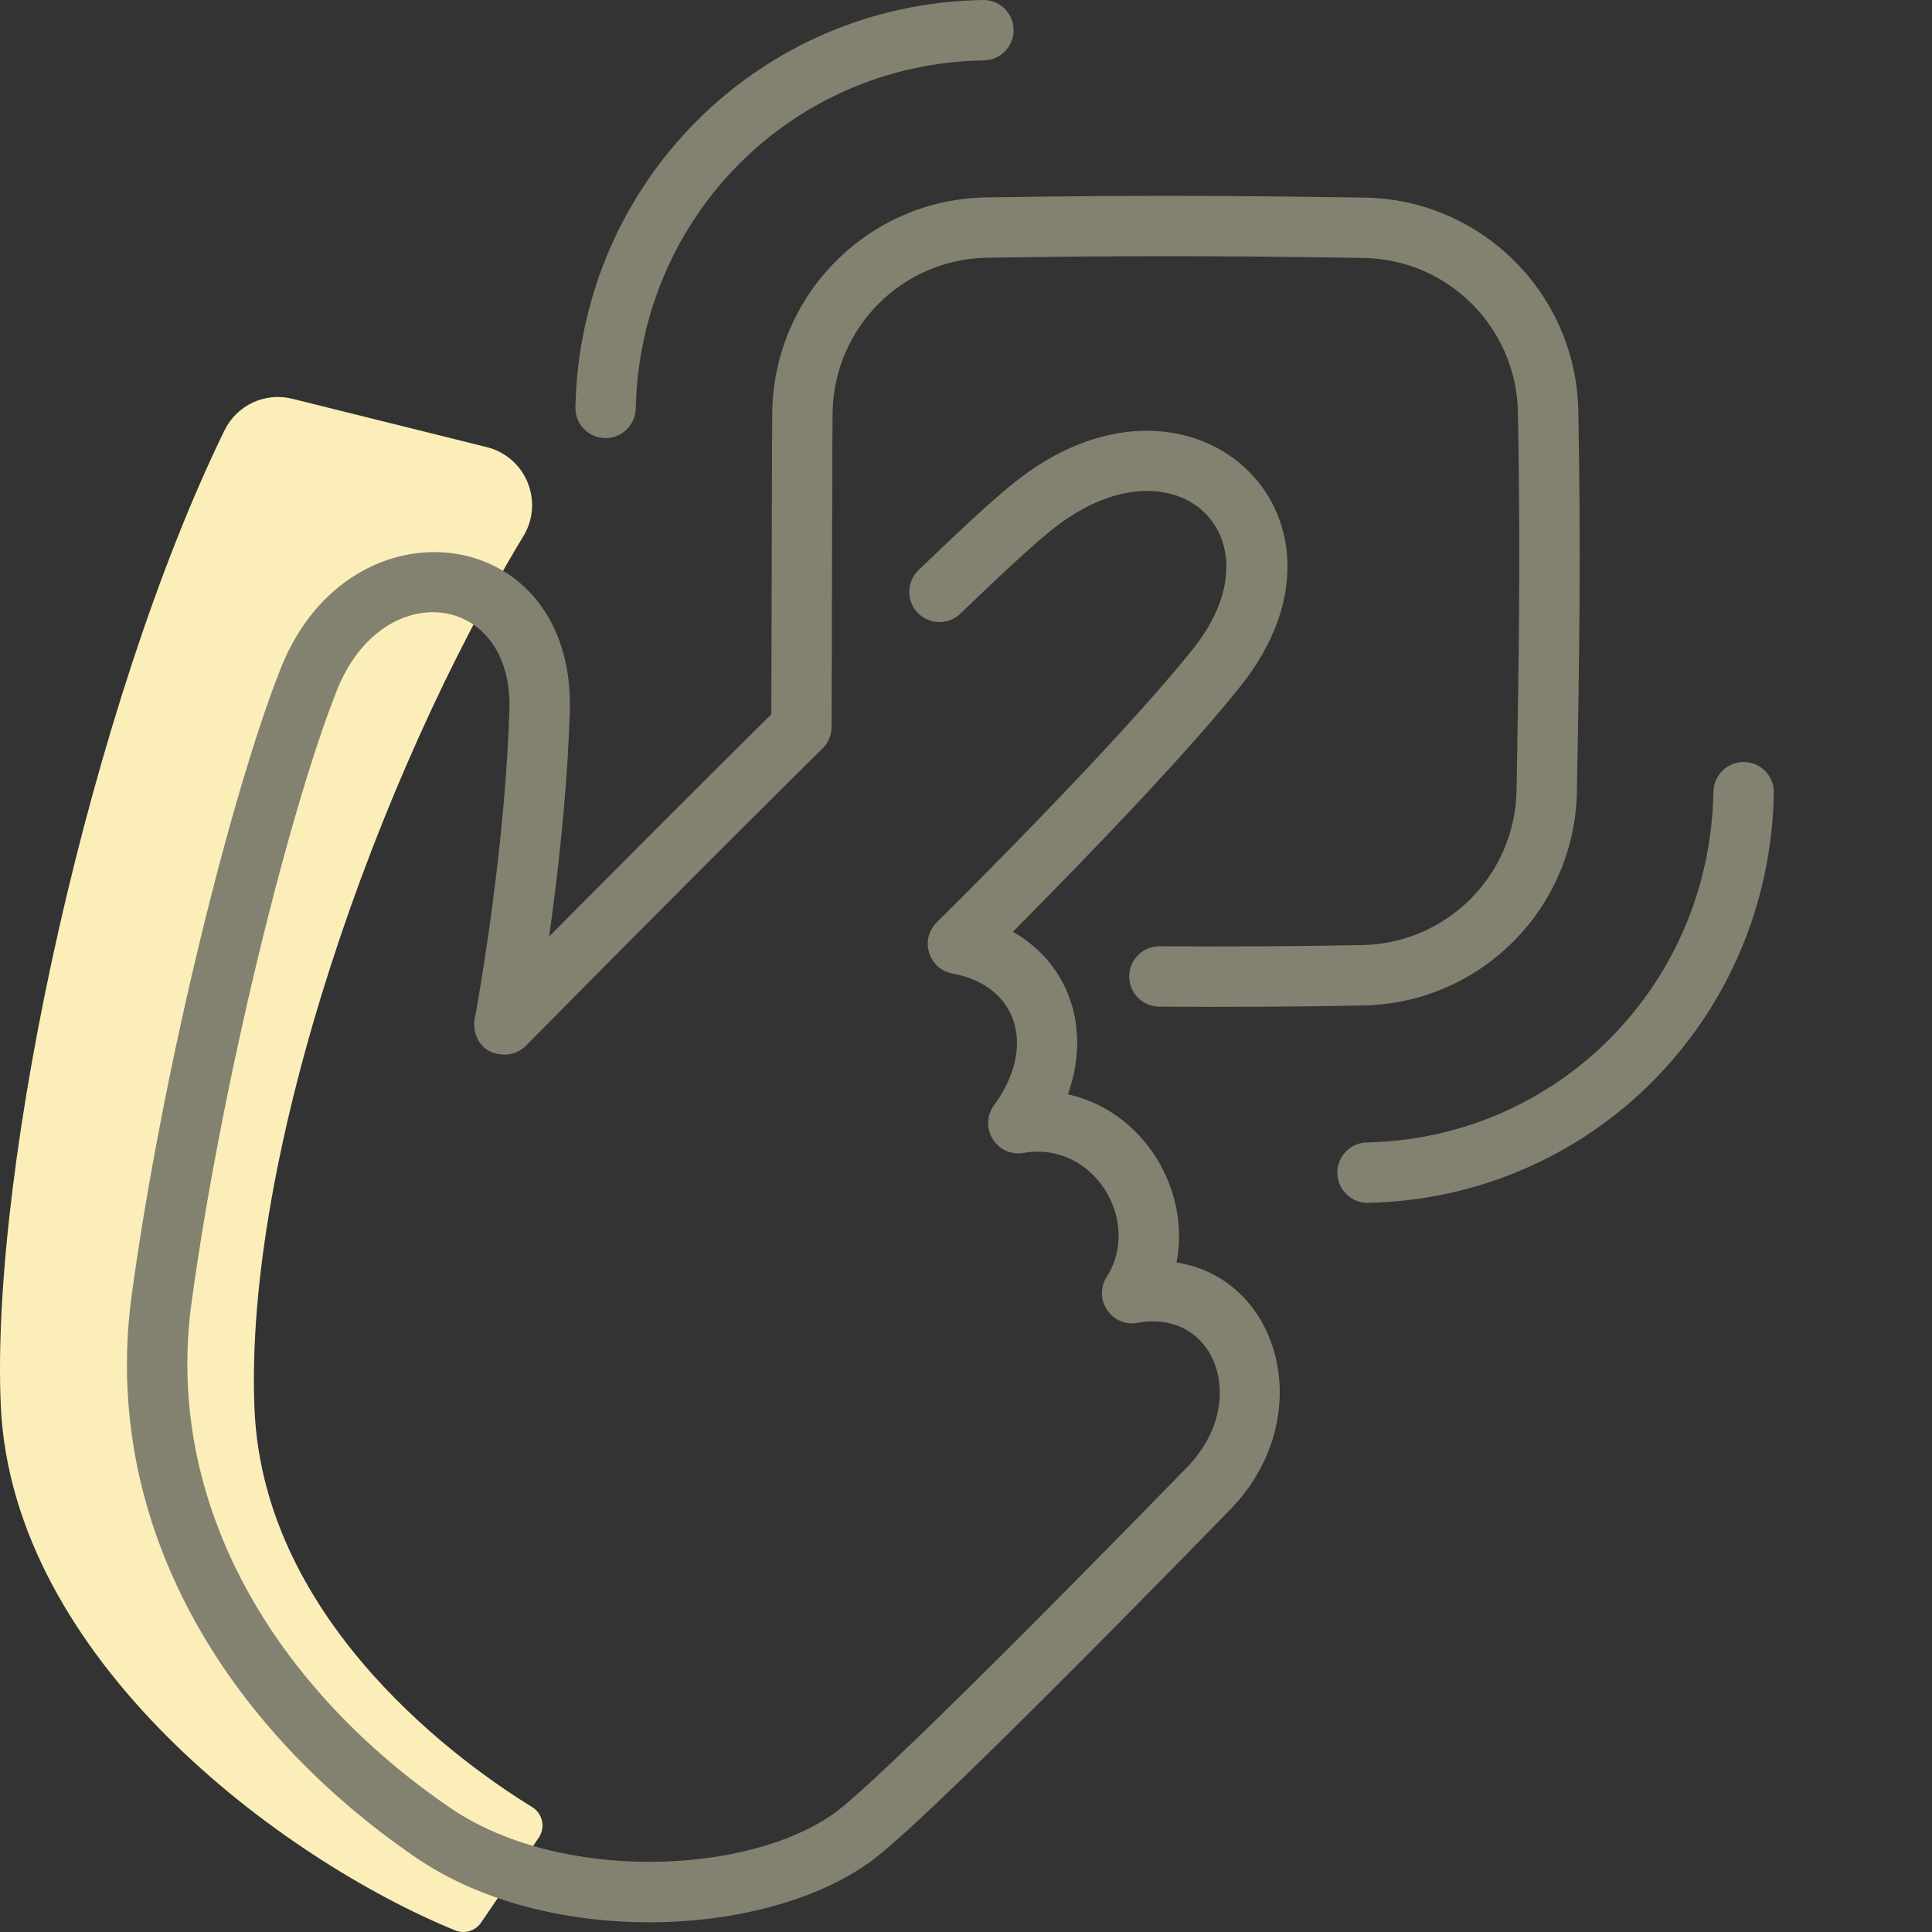
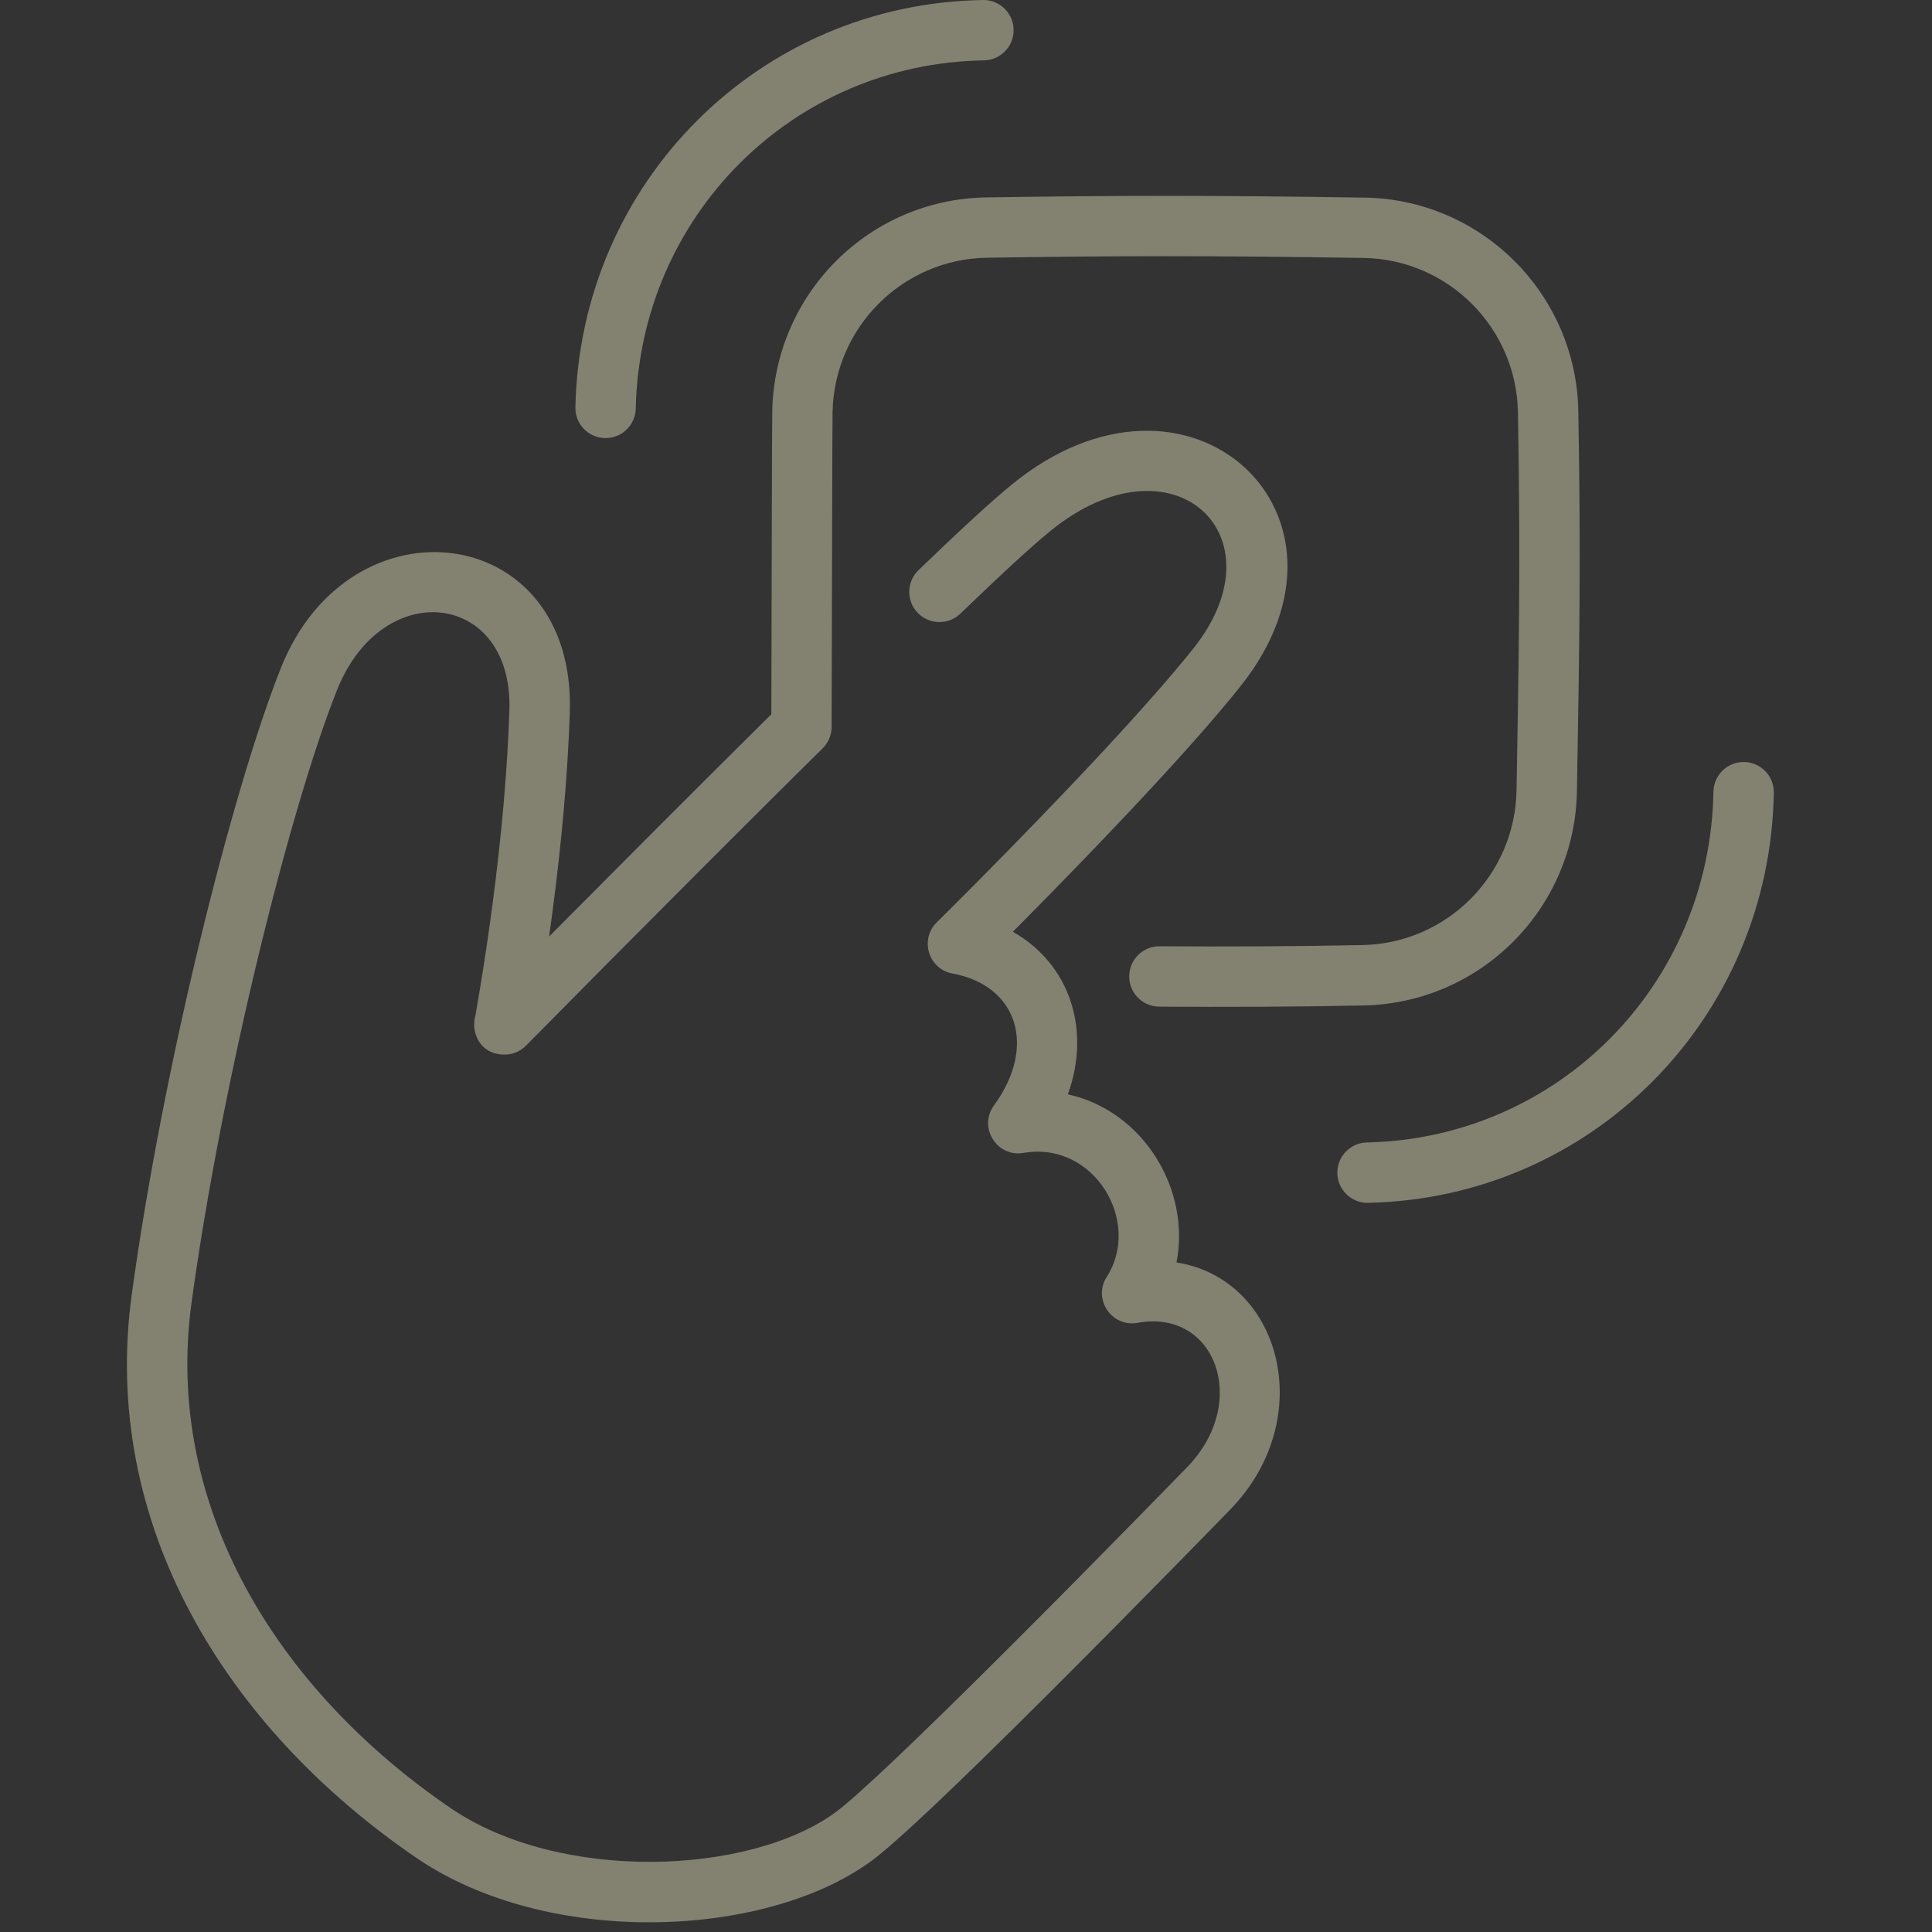
<svg xmlns="http://www.w3.org/2000/svg" height="80" viewBox="0 0 80 80" width="80">
  <rect x="0" y="0" width="80" height="80" fill="#333333" stroke="none" />
  <g fill="none" fill-rule="evenodd">
-     <path d="m21.673 22.201c.408-.672.473-1.499.174-2.226-.298-.728-.924-1.27-1.685-1.459l-8.063-2.005c-1.128-.281-2.293.266-2.804 1.312-5.481 11.221-9.7 30.313-9.264 40.357.455 10.492 11.57 18.782 18.814 21.753.391.161.841.025 1.078-.325l2.384-3.511c.138-.204.187-.455.136-.695-.052-.24-.2-.448-.409-.576-2.687-1.648-11.124-7.52-11.496-16.493-.44-10.572 5.127-26.243 11.135-36.132" fill="#fbeeb9" />
    <path d="m56.503 8.182c4.853.076 8.776 4.001 8.852 8.863.085 4.94.07 8.204-.021 13.521-.009.557-.009.557-.019 1.106-.007.415-.013.759-.018 1.09-.085 4.855-3.974 8.766-8.823 8.872-2.85.058-5.817.067-8.475.049-.69-.005-1.246-.568-1.241-1.259.005-.69.568-1.246 1.259-1.241 2.637.018 5.583.008 8.405-.049 3.504-.076 6.314-2.903 6.375-6.414.005-.33.011-.674.018-1.091.009-.55.009-.55.019-1.106.09-5.291.105-8.529.021-13.437-.055-3.515-2.889-6.35-6.392-6.405-6.249-.099-10.232-.093-15.596-.009-3.493.055-6.317 2.874-6.392 6.383-.007.398-.012 1.999-.02 5.367-.003 1.088-.003 1.088-.005 2.204-.006 2.695-.01 4.228-.015 5.477-.001.332-.135.65-.371.884-.346.342-.699.692-1.058 1.047-.191.189-.191.189-.381.378-2.344 2.327-4.828 4.815-7.337 7.343-1.203 1.212-2.945 2.973-3.404 3.438l-.085.086c-.118.124-.261.224-.427.294-.113.047-.233.077-.356.089l-.124.006c-1.022 0-1.419-.926-1.199-1.651.054-.317.147-.857.204-1.209.172-1.05.339-2.166.496-3.357.366-2.775.616-5.5.7-8.04.161-4.91-5.245-5.578-7.135-.845-1.955 4.907-4.761 16.161-6.021 25.33-1.172 8.438 3.508 16.049 10.724 20.975 4.523 3.081 12.328 2.788 15.918.186.88-.639 3.438-3.075 7.033-6.66.176-.176.176-.176.353-.352 1.604-1.602 3.302-3.319 4.987-5.037.59-.601 1.136-1.159 1.624-1.66.293-.3.501-.515.607-.623 2.58-2.691 1.132-6.537-2.077-5.95-1.075.196-1.866-.983-1.278-1.903 1.462-2.284-.52-5.636-3.447-5.133-1.106.19-1.883-1.062-1.221-1.969 1.79-2.454.962-4.966-1.718-5.458-.995-.182-1.373-1.41-.652-2.12.094-.093.272-.269.521-.517l.799-.799c.188-.189.382-.385.582-.587 1.429-1.444 2.857-2.917 4.189-4.33.261-.277.516-.55.765-.817 1.579-1.699 2.863-3.154 3.764-4.284 3.761-4.71-.879-9.01-5.949-4.844-.809.666-1.945 1.71-3.694 3.395-.497.479-1.288.464-1.767-.033-.479-.497-.464-1.288.033-1.767 1.792-1.727 2.968-2.807 3.841-3.526 7.338-6.031 15.168 1.225 9.491 8.334-.947 1.188-2.268 2.686-3.887 4.427-.253.272-.511.548-.776.829-1.348 1.43-2.79 2.917-4.232 4.375-.181.183-.358.361-.529.534 2.355 1.338 3.247 4.045 2.277 6.733 3.119.681 5.091 3.928 4.499 6.96 4.335.687 5.864 6.436 2.266 10.188-.112.115-.322.331-.616.633-.49.503-1.038 1.062-1.629 1.665-1.69 1.723-3.394 3.446-5.005 5.055-.177.177-.177.177-.354.354-3.733 3.722-6.291 6.159-7.33 6.913-4.426 3.209-13.38 3.545-18.795-.144-7.923-5.409-13.115-13.853-11.792-23.382 1.286-9.358 4.14-20.807 6.176-25.915 2.87-7.185 12.214-6.032 11.956 1.854-.087 2.632-.344 5.434-.72 8.285-.041.314-.088.654-.138 1.002.272-.274.536-.541.78-.786 2.513-2.532 5.001-5.023 7.35-7.356.191-.19.191-.19.382-.379.233-.231.463-.459.691-.685.004-1.16.008-2.622.013-4.954.003-1.116.003-1.116.005-2.204.008-3.403.014-4.986.021-5.409.104-4.856 4.012-8.758 8.852-8.835 5.389-.084 9.398-.091 15.675.009zm15.719 23.371c.69.012 1.24.581 1.228 1.272-.162 9.339-7.531 16.782-16.796 16.982-.69.015-1.262-.533-1.277-1.223-.015-.69.533-1.262 1.223-1.277 7.919-.171 14.211-6.527 14.35-14.526.012-.69.581-1.24 1.272-1.228zm-31.521-31.553c.69-.011 1.259.54 1.27 1.231.011.69-.54 1.259-1.231 1.269-7.917.124-14.244 6.447-14.415 14.417-.015.69-.586 1.238-1.276 1.223-.69-.015-1.238-.586-1.223-1.276.199-9.311 7.611-16.719 16.875-16.863z" fill="#838271" />
  </g>
</svg>